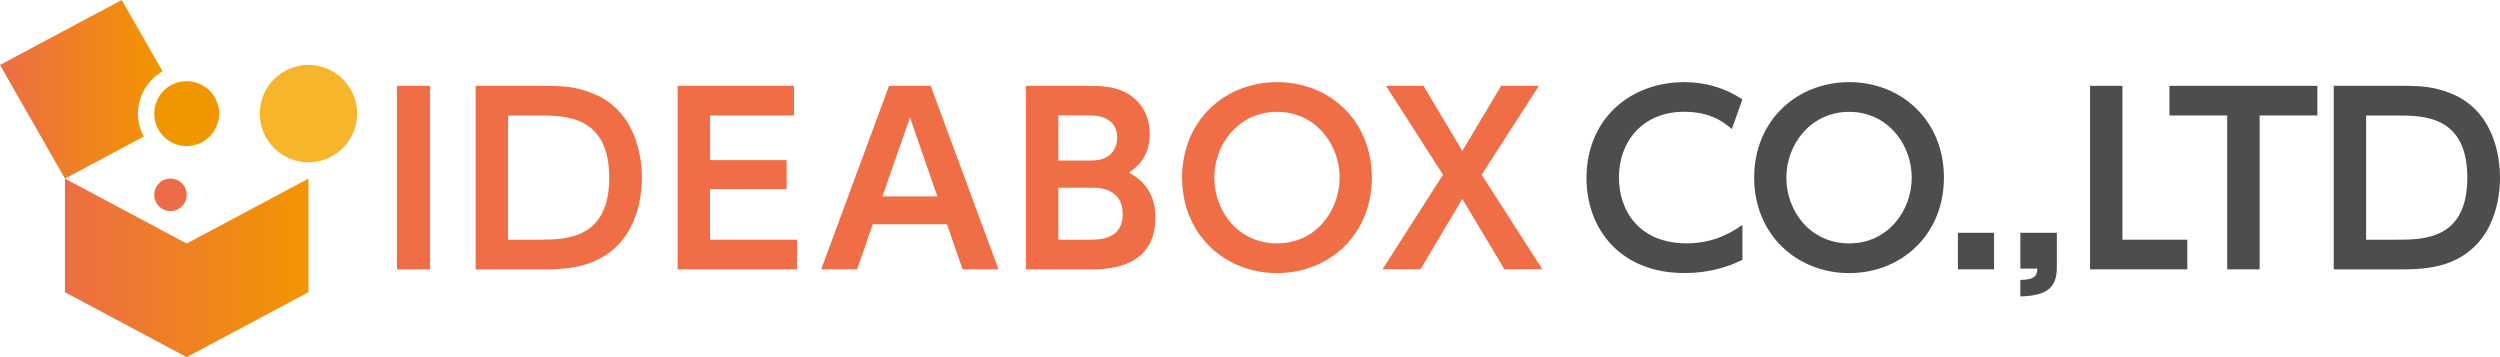
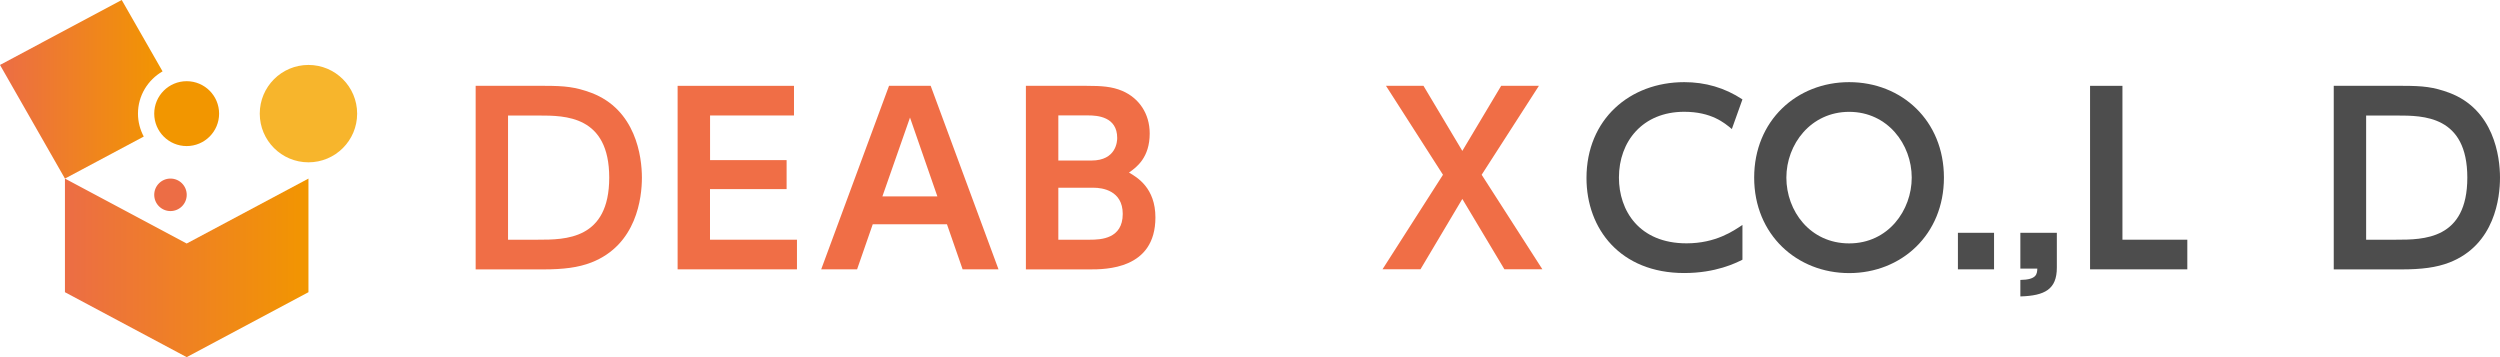
<svg xmlns="http://www.w3.org/2000/svg" width="420" height="60" viewBox="0 0 420 60" fill="none">
  <g clip-path="url(#clip0_2322_1913)">
-     <path d="M72.25 14.42V45.26H66.69V14.42H72.25Z" fill="#F06E46" />
    <path d="M79.9 14.42H91.53C94.89 14.42 96.67 14.61 99.3 15.58C106.83 18.4 107.84 26.32 107.84 29.84C107.84 33.16 106.99 41.12 99.34 44.1C97.14 44.95 94.66 45.26 91.23 45.26H79.91V14.42H79.9ZM85.35 40.27H90.37C94.97 40.27 102.35 40.27 102.35 29.84C102.35 19.41 94.93 19.41 90.53 19.41H85.35V40.28V40.27Z" fill="#F06E46" />
    <path d="M132.15 26.9V31.77H119.28V40.27H133.89V45.25H113.84V14.42H133.39V19.4H119.29V26.9H132.16H132.15Z" fill="#F06E46" />
    <path d="M146.62 37.68L143.99 45.25H137.96L149.36 14.41H156.35L167.75 45.25H161.72L159.09 37.68H146.61H146.62ZM157.48 33L152.88 19.75L148.24 33H157.48Z" fill="#F06E46" />
    <path d="M182.56 14.42C185.11 14.42 186.81 14.54 188.55 15.27C191.33 16.47 193.15 19.06 193.15 22.42C193.15 26.48 190.95 28.1 189.67 28.99C191.06 29.8 194.11 31.58 194.11 36.53C194.11 45.26 185.76 45.26 183.02 45.26H172.35V14.42H182.55H182.56ZM177.8 19.4V26.97H183.36C187.57 26.97 187.69 23.69 187.69 23.18C187.69 19.59 184.33 19.39 182.82 19.39H177.8V19.4ZM177.8 31.54V40.27H183.13C184.95 40.27 188.62 40.12 188.62 35.94C188.62 32 185.18 31.54 183.75 31.54H177.8Z" fill="#F06E46" />
-     <path d="M198.59 29.84C198.59 20.26 205.74 13.8 214.55 13.8C223.36 13.8 230.47 20.25 230.47 29.84C230.47 39.43 223.32 45.88 214.55 45.88C205.78 45.88 198.59 39.43 198.59 29.84ZM225.06 29.84C225.06 24.24 221 18.79 214.55 18.79C208.1 18.79 204 24.24 204 29.84C204 35.44 207.98 40.89 214.55 40.89C221.12 40.89 225.06 35.33 225.06 29.84Z" fill="#F06E46" />
    <path d="M245.67 25.35L252.2 14.41H258.54L248.92 29.36L259.12 45.24H252.74L245.67 33.42L238.64 45.24H232.26L242.42 29.36L232.84 14.41H239.14L245.67 25.35Z" fill="#F06E46" />
    <path d="M292.73 43.63C291.65 44.17 288.29 45.87 282.95 45.87C272.21 45.87 266.53 38.45 266.53 29.91C266.53 20.02 273.83 13.8 282.95 13.8C286.47 13.8 289.75 14.73 292.73 16.7L290.95 21.68C289.71 20.64 287.51 18.78 282.95 18.78C275.96 18.78 271.98 23.76 271.98 29.83C271.98 35.39 275.38 40.88 283.34 40.88C288.25 40.88 291.22 38.79 292.73 37.79V43.63Z" fill="#4D4D4D" />
    <path d="M294.7 29.84C294.7 20.26 301.85 13.8 310.66 13.8C319.47 13.8 326.58 20.25 326.58 29.84C326.58 39.43 319.43 45.88 310.66 45.88C301.89 45.88 294.7 39.43 294.7 29.84ZM321.17 29.84C321.17 24.24 317.11 18.79 310.66 18.79C304.21 18.79 300.11 24.24 300.11 29.84C300.11 35.44 304.09 40.89 310.66 40.89C317.23 40.89 321.17 35.33 321.17 29.84Z" fill="#4D4D4D" />
    <path d="M335 39.11V45.25H328.93V39.11H335Z" fill="#4D4D4D" />
    <path d="M356.57 14.42V40.27H367.47V45.25H351.13V14.42H356.58H356.57Z" fill="#4D4D4D" />
-     <path d="M379.62 45.25H374.17V19.4H364.47V14.42H389.32V19.4H379.62V45.25Z" fill="#4D4D4D" />
    <path d="M392.06 14.42H403.69C407.05 14.42 408.83 14.61 411.46 15.58C418.99 18.4 420 26.32 420 29.84C420 33.16 419.15 41.12 411.5 44.1C409.3 44.95 406.82 45.26 403.39 45.26H392.07V14.42H392.06ZM397.51 40.27H402.53C407.13 40.27 414.51 40.27 414.51 29.84C414.51 19.41 407.09 19.41 402.69 19.41H397.51V40.28V40.27Z" fill="#4D4D4D" />
    <path d="M345.55 39.11V44.96C345.55 48.59 343.56 49.68 339.42 49.8V47.03C342.19 46.99 342.23 46.02 342.27 45.12H339.42V39.11H345.55Z" fill="#4D4D4D" />
    <path d="M28.64 35.46C30.148 35.46 31.37 34.238 31.37 32.73C31.37 31.222 30.148 30 28.64 30C27.132 30 25.91 31.222 25.91 32.73C25.91 34.238 27.132 35.46 28.64 35.46Z" fill="#EC6D45" />
    <path d="M51.82 27.27C56.338 27.27 60 23.608 60 19.09C60 14.572 56.338 10.91 51.82 10.91C47.302 10.91 43.64 14.572 43.64 19.09C43.64 23.608 47.302 27.27 51.82 27.27Z" fill="#F7B52C" />
    <path d="M23.18 19.09C23.18 16.05 24.85 13.41 27.31 11.99L20.45 0L0 10.91L10.91 30L24.15 22.94C23.54 21.79 23.18 20.48 23.18 19.09Z" fill="url(#paint0_linear_2322_1913)" />
    <path d="M31.36 40.91L10.91 30V49.09L31.36 60L51.82 49.09V30L31.36 40.91Z" fill="url(#paint1_linear_2322_1913)" />
    <path d="M31.36 24.54C34.37 24.54 36.81 22.1 36.81 19.09C36.81 16.08 34.37 13.64 31.36 13.64C28.35 13.64 25.91 16.08 25.91 19.09C25.91 22.1 28.35 24.54 31.36 24.54Z" fill="#F29600" />
  </g>
  <defs>
    <linearGradient id="paint0_linear_2322_1913" x1="0" y1="15" x2="27.31" y2="15" gradientUnits="userSpaceOnUse">
      <stop stop-color="#EC6D45" />
      <stop offset="1" stop-color="#F29600" />
    </linearGradient>
    <linearGradient id="paint1_linear_2322_1913" x1="10.91" y1="45" x2="51.82" y2="45" gradientUnits="userSpaceOnUse">
      <stop stop-color="#EC6D45" />
      <stop offset="1" stop-color="#F29600" />
    </linearGradient>
    <clipPath id="clip0_2322_1913">
      <rect width="420" height="60" fill="white" />
    </clipPath>
  </defs>
</svg>